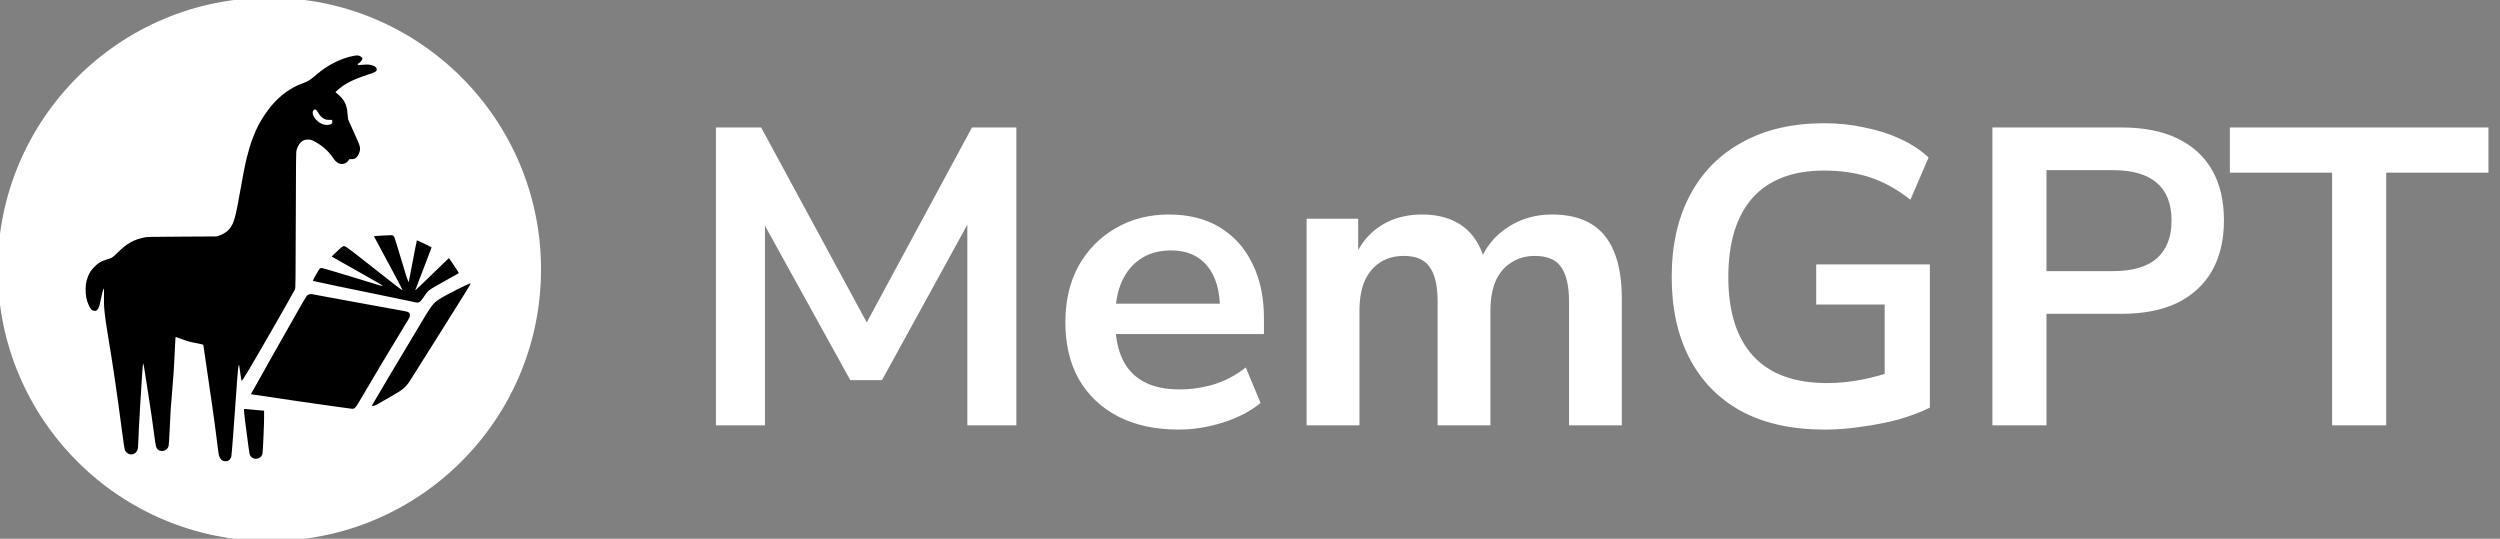
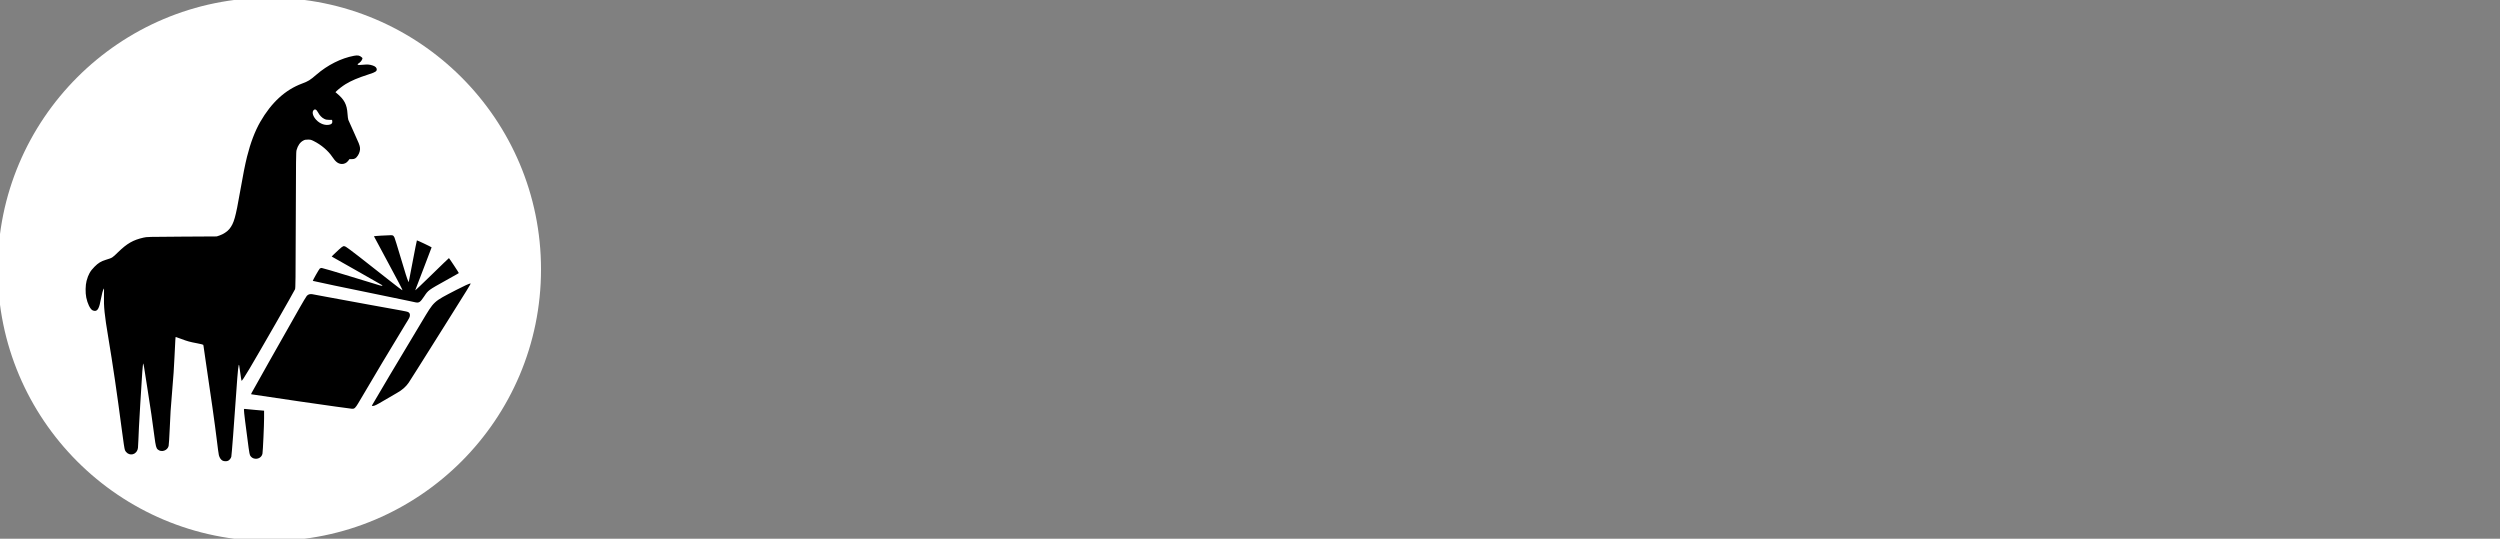
<svg xmlns="http://www.w3.org/2000/svg" width="7100" height="1530">
  <rect width="100%" height="100%" fill="#808080" stroke="none" />
  <circle cx="765" cy="765" r="771.483" style="fill:#fff;stroke-width:1.172" />
-   <path d="M2033.232 1208.002v-846h128.4l319.2 589.2h-38.4l318-589.2h126v846h-139.2v-618h26.4l-268.8 489.6h-90l-271.2-490.8h28.8v619.2zm1313.998 12q-99.6 0-171.6-37.2t-111.6-105.6q-38.4-68.4-38.4-162 0-91.2 37.2-159.6 38.4-68.4 104.4-106.8 67.2-39.6 152.4-39.6 84 0 144 36t92.4 102q33.6 66 33.6 157.2v44.4h-442.8v-86.4h337.2l-19.2 18q0-81.6-36-124.8-36-44.4-103.2-44.4-50.4 0-86.4 24-34.8 22.8-54 66-18 42-18 100.8v8.4q0 66 20.4 109.2t61.2 64.8q40.8 21.6 100.8 21.6 49.2 0 98.4-14.4 49.2-15.6 90-48l42 100.8q-42 34.8-105.6 55.2-63.6 20.4-127.2 20.4m363.6-12v-586.8h146.4v117.6h-13.2q15.6-40.8 43.2-69.6 27.6-28.8 66-44.4 38.4-15.6 85.2-15.6 70.8 0 116.4 33.6 45.6 33.6 63.6 103.2h-16.8q24-63.6 79.2-99.6 55.2-37.2 127.2-37.2 67.2 0 110.4 26.4 44.4 26.4 66 80.4 21.6 52.8 21.6 134.4v357.6h-150v-351.6q0-67.2-22.8-98.4-21.6-31.2-74.4-31.2-38.4 0-67.2 19.2-28.8 18-44.4 52.8-14.4 34.8-14.4 84v325.2h-150v-351.6q0-67.2-22.8-98.4-21.6-31.2-73.2-31.2-39.6 0-68.4 19.2-27.6 18-43.2 52.8-14.4 34.8-14.4 84v325.2zm1471.198 12q-140.4 0-237.6-52.8-96-52.8-146.4-150-50.4-97.2-50.4-230.4 0-134.4 51.6-231.6 51.6-98.4 148.8-151.2 97.2-54 232.8-54 60 0 114 12 55.2 10.8 102 32.4 46.8 21.6 80.4 52.8l-51.6 120q-56.4-44.4-115.2-63.6-58.8-19.2-129.6-19.2-134.4 0-204 78-68.4 78-68.4 224.4 0 147.6 70.8 224.4 70.8 76.8 210 76.8 48 0 97.2-9.6t96-26.4l-30 68.4v-255.6h-194.4v-114h322.8v406.8q-38.4 19.2-88.8 33.6-49.2 13.2-103.2 20.4-54 8.4-106.8 8.4m476.398-12v-846h367.2q93.6 0 158.4 31.2 64.8 31.2 98.4 90 33.6 58.8 33.6 142.8 0 82.8-33.6 142.8-33.6 58.8-98.4 91.2-64.8 31.2-158.4 31.2h-213.6v316.8zm153.6-438h189.6q81.6 0 123.6-36 42-37.2 42-108t-42-106.8q-42-36-123.6-36h-189.6zm811.198 438v-717.6h-290.4v-128.4h734.4v128.4h-290.4v717.6z" aria-label="MemGPT" style="font-weight:700;font-size:1200px;font-family:&quot;Nunito Sans&quot;;-inkscape-font-specification:&quot;Nunito Sans Bold&quot;;white-space:pre;fill:#fff" />
  <path d="M631.984 1308.147c-4.706-2.504-8.636-8.4-10.43-15.647-.817-3.3-3.528-23.325-6.025-44.5-4.414-37.428-17.941-133.357-31.067-220.306-3.554-23.544-6.469-43.794-6.477-45-.008-1.207-.367-2.747-.797-3.423-.429-.676-8.185-2.607-17.234-4.29-20.574-3.826-27.82-5.82-45.732-12.587-7.854-2.967-14.647-5.394-15.096-5.394-.838 0-1.093 4.033-3.631 57.5-1.707 35.937-2.37 45.567-6.957 101-4.35 52.566-4.262 51.196-6.554 102.728-1.069 24.05-2.47 45.813-3.111 48.362-3.343 13.275-20.695 18.928-30.759 10.022-4.574-4.049-5.958-9.403-9.616-37.216-6.59-50.106-9.6-70.77-19.062-130.896-5.193-33-9.951-63.375-10.574-67.5-.622-4.125-1.448-7.855-1.835-8.289-1.509-1.69-3.42 23.774-8.99 119.789-3.654 62.971-3.872 67.184-5.046 97.447-.907 23.372-1.064 24.682-3.568 29.8-7.441 15.209-27.626 14.351-34.625-1.47-1.319-2.982-4.07-21.047-9.364-61.5-12.844-98.146-25.33-183.173-38.001-258.777-10.726-64-13.016-86.526-12.19-119.933.42-17.052.291-20.026-.784-17.974-2.531 4.831-5.451 15.628-7.953 29.407-4.546 25.032-8.877 33.504-17.124 33.496-2.135-.002-5.354-.9-7.153-1.998-6.559-3.999-13.753-19.016-17.258-36.023-2.785-13.514-2.388-35.056.87-47.217 4.861-18.152 10.403-28 22.659-40.266 10.66-10.67 18.006-15.172 31.831-19.51 19.5-6.118 17.86-5.097 35.156-21.9 25.466-24.742 42.681-34.562 72.314-41.251 9.518-2.149 11.547-2.2 108.699-2.772l99-.581 8.215-2.771c10.494-3.54 22.105-11.266 27.938-18.589 12.773-16.036 17.34-32.09 30.336-106.618 8.05-46.164 14.185-77.025 19.647-98.81 9.794-39.071 22.512-72.489 37.468-98.452 31.684-55 70.971-91.083 118.396-108.736 18.132-6.749 22.827-9.648 40.885-25.252 31.998-27.648 70.453-46.97 107.014-53.771 10.487-1.951 15.791-1.007 21.245 3.782 3.305 2.901 3.309 2.916 1.781 6.573-1.787 4.278-5.562 8.463-10.257 11.368-2.886 1.787-3.141 2.253-1.905 3.49 1.21 1.21 3.37 1.251 14.203.272 13.975-1.263 18.861-.89 28.256 2.16 7.187 2.334 11.278 6.342 11.278 11.052 0 5.478-4.093 7.95-23.702 14.307-30.077 9.753-48.63 17.64-65.041 27.652-7.763 4.735-21.407 15.22-25.645 19.705l-2.888 3.057 3.388 2.789c21.675 17.84 29.225 32.114 30.841 58.305.459 7.43 1.502 15.309 2.318 17.509.816 2.2 7.673 17.5 15.237 34 14.914 32.534 16.913 37.562 17.907 45.056.896 6.752-1.548 15.6-6.19 22.41-5.414 7.942-9.001 10.034-17.203 10.034h-6.683l-3.184 4.433c-4.55 6.335-12.347 10.033-19.58 9.287-9.856-1.017-16.537-6.24-25.854-20.207-11.584-17.368-31.485-34.318-52.618-44.815-7.772-3.86-9.001-4.171-16.5-4.172-6.838 0-8.893.414-13.166 2.659-9.021 4.738-15.64 14.088-19.148 27.046-1.56 5.76-1.742 21.904-2.243 198.769-.487 171.783-.715 192.93-2.117 196.5-2.326 5.92-101.566 179.096-129.226 225.5-15.742 26.41-21.72 35.429-22.723 34.282-.376-.43-1.896-9.782-3.378-20.782-1.482-11-2.92-21.066-3.197-22.368-1.823-8.595-3.894 10.166-8.429 76.368-5.718 83.471-13.062 179.01-14.044 182.705-1.167 4.392-5.061 9.293-9.001 11.33-3.94 2.038-11.743 1.847-15.947-.388m305.492-954.5c4.914-1.48 7.078-4.883 6.173-9.705l-.646-3.442-8.251-.075c-6.987-.063-9.148-.517-14.097-2.959-6.848-3.379-12.928-9.749-17.51-18.346-4.603-8.635-9.108-10.525-13.072-5.485-4.486 5.702-1.111 17.044 7.955 26.735 11.076 11.84 26.733 17.11 39.448 13.278M720.79 1302.013c-4.65-1.402-8.97-5.162-10.873-9.465-1.789-4.043-3.957-19.238-13.756-96.38-2.12-16.682-3.64-31.442-3.381-32.8.392-2.052.917-2.386 3.095-1.97 1.443.275 14.211 1.504 28.374 2.732l25.75 2.231v21.369c0 20.095-3.297 92.628-4.557 100.271-1.795 10.88-13.316 17.429-24.652 14.012M853.7 1140.494c-76.89-11.144-140.036-20.498-140.324-20.785-.287-.288.195-1.91 1.072-3.607 4.448-8.601 82.645-147.182 136.52-241.94 9.487-16.686 18.573-31.846 20.19-33.689 3.776-4.3 8.599-5.894 15.204-5.025 2.826.372 21.339 3.823 41.139 7.669 19.8 3.845 76.05 14.18 125 22.965 93.608 16.8 101.886 18.35 105.658 19.793 3.895 1.49 6.084 4.702 6.026 8.846-.076 5.498-.979 7.366-12.302 25.443-17.73 28.306-113.982 189.369-134.817 225.597-2.93 5.094-6.858 10.606-8.73 12.25-2.984 2.62-4.11 2.974-9.12 2.867-3.143-.067-68.625-9.24-145.516-20.384m203.968 8.76c1.493-3.573 82.288-139.297 139.746-234.754 36.853-61.224 31.535-56.294 98.087-90.944 22.663-11.8 37.636-18.556 41.122-18.556 1.373 0-11.392 20.766-67.58 109.942-34.5 54.757-71.86 114.183-83.021 132.058-11.162 17.875-22.526 35.745-25.255 39.71-8.086 11.753-18.518 20.906-33.34 29.255-7.109 4.005-23.183 13.36-35.72 20.79-23.08 13.681-28.038 16.122-32.905 16.201l-2.699.044zM1180.5 858.768c-2.75-.475-10.625-2.17-17.5-3.77-6.875-1.598-47.15-9.938-89.5-18.532-82.742-16.79-184.466-38.098-185.15-38.781-.72-.72 17.635-33.089 19.81-34.934 1.134-.962 3.587-1.75 5.45-1.75 1.865 0 38.378 10.758 81.14 23.907 42.762 13.148 80.575 24.686 84.027 25.64 6.278 1.732 9.138 1.321 6.114-.879-.883-.642-33.389-19.158-72.235-41.146l-70.63-39.979 4.737-4.888c2.605-2.689 9.644-9.336 15.641-14.772 11.83-10.722 13.324-11.335 19.702-8.084 5.372 2.739 54.85 40.98 124.226 96.013 22.616 17.94 36.183 28.073 36.782 27.474.6-.6-14.185-28.931-40.082-76.813-22.568-41.725-41.032-76.145-41.032-76.489 0-.645 38.137-3.022 48.095-2.998 6.05.015 7.309.839 10.3 6.746.9 1.777 8.35 25.852 16.553 53.5 14.277 48.117 19.795 65.434 22.515 70.665l1.247 2.396.565-2.396c.312-1.319 5.39-27.822 11.285-58.897 5.895-31.075 11.047-56.869 11.449-57.32.536-.601 39.808 18.02 41.793 19.817.166.15-10.127 27.213-22.874 60.139-12.748 32.925-23.426 60.755-23.73 61.843-.303 1.089 20.971-19.049 47.276-44.75 26.305-25.7 48.163-46.729 48.572-46.729.71 0 27.954 41.263 27.954 42.338 0 .572-.098.628-36 20.661-51.159 28.546-50.505 28.067-62.305 45.646-11.215 16.707-14.23 18.841-24.195 17.122" style="fill:#000" />
</svg>